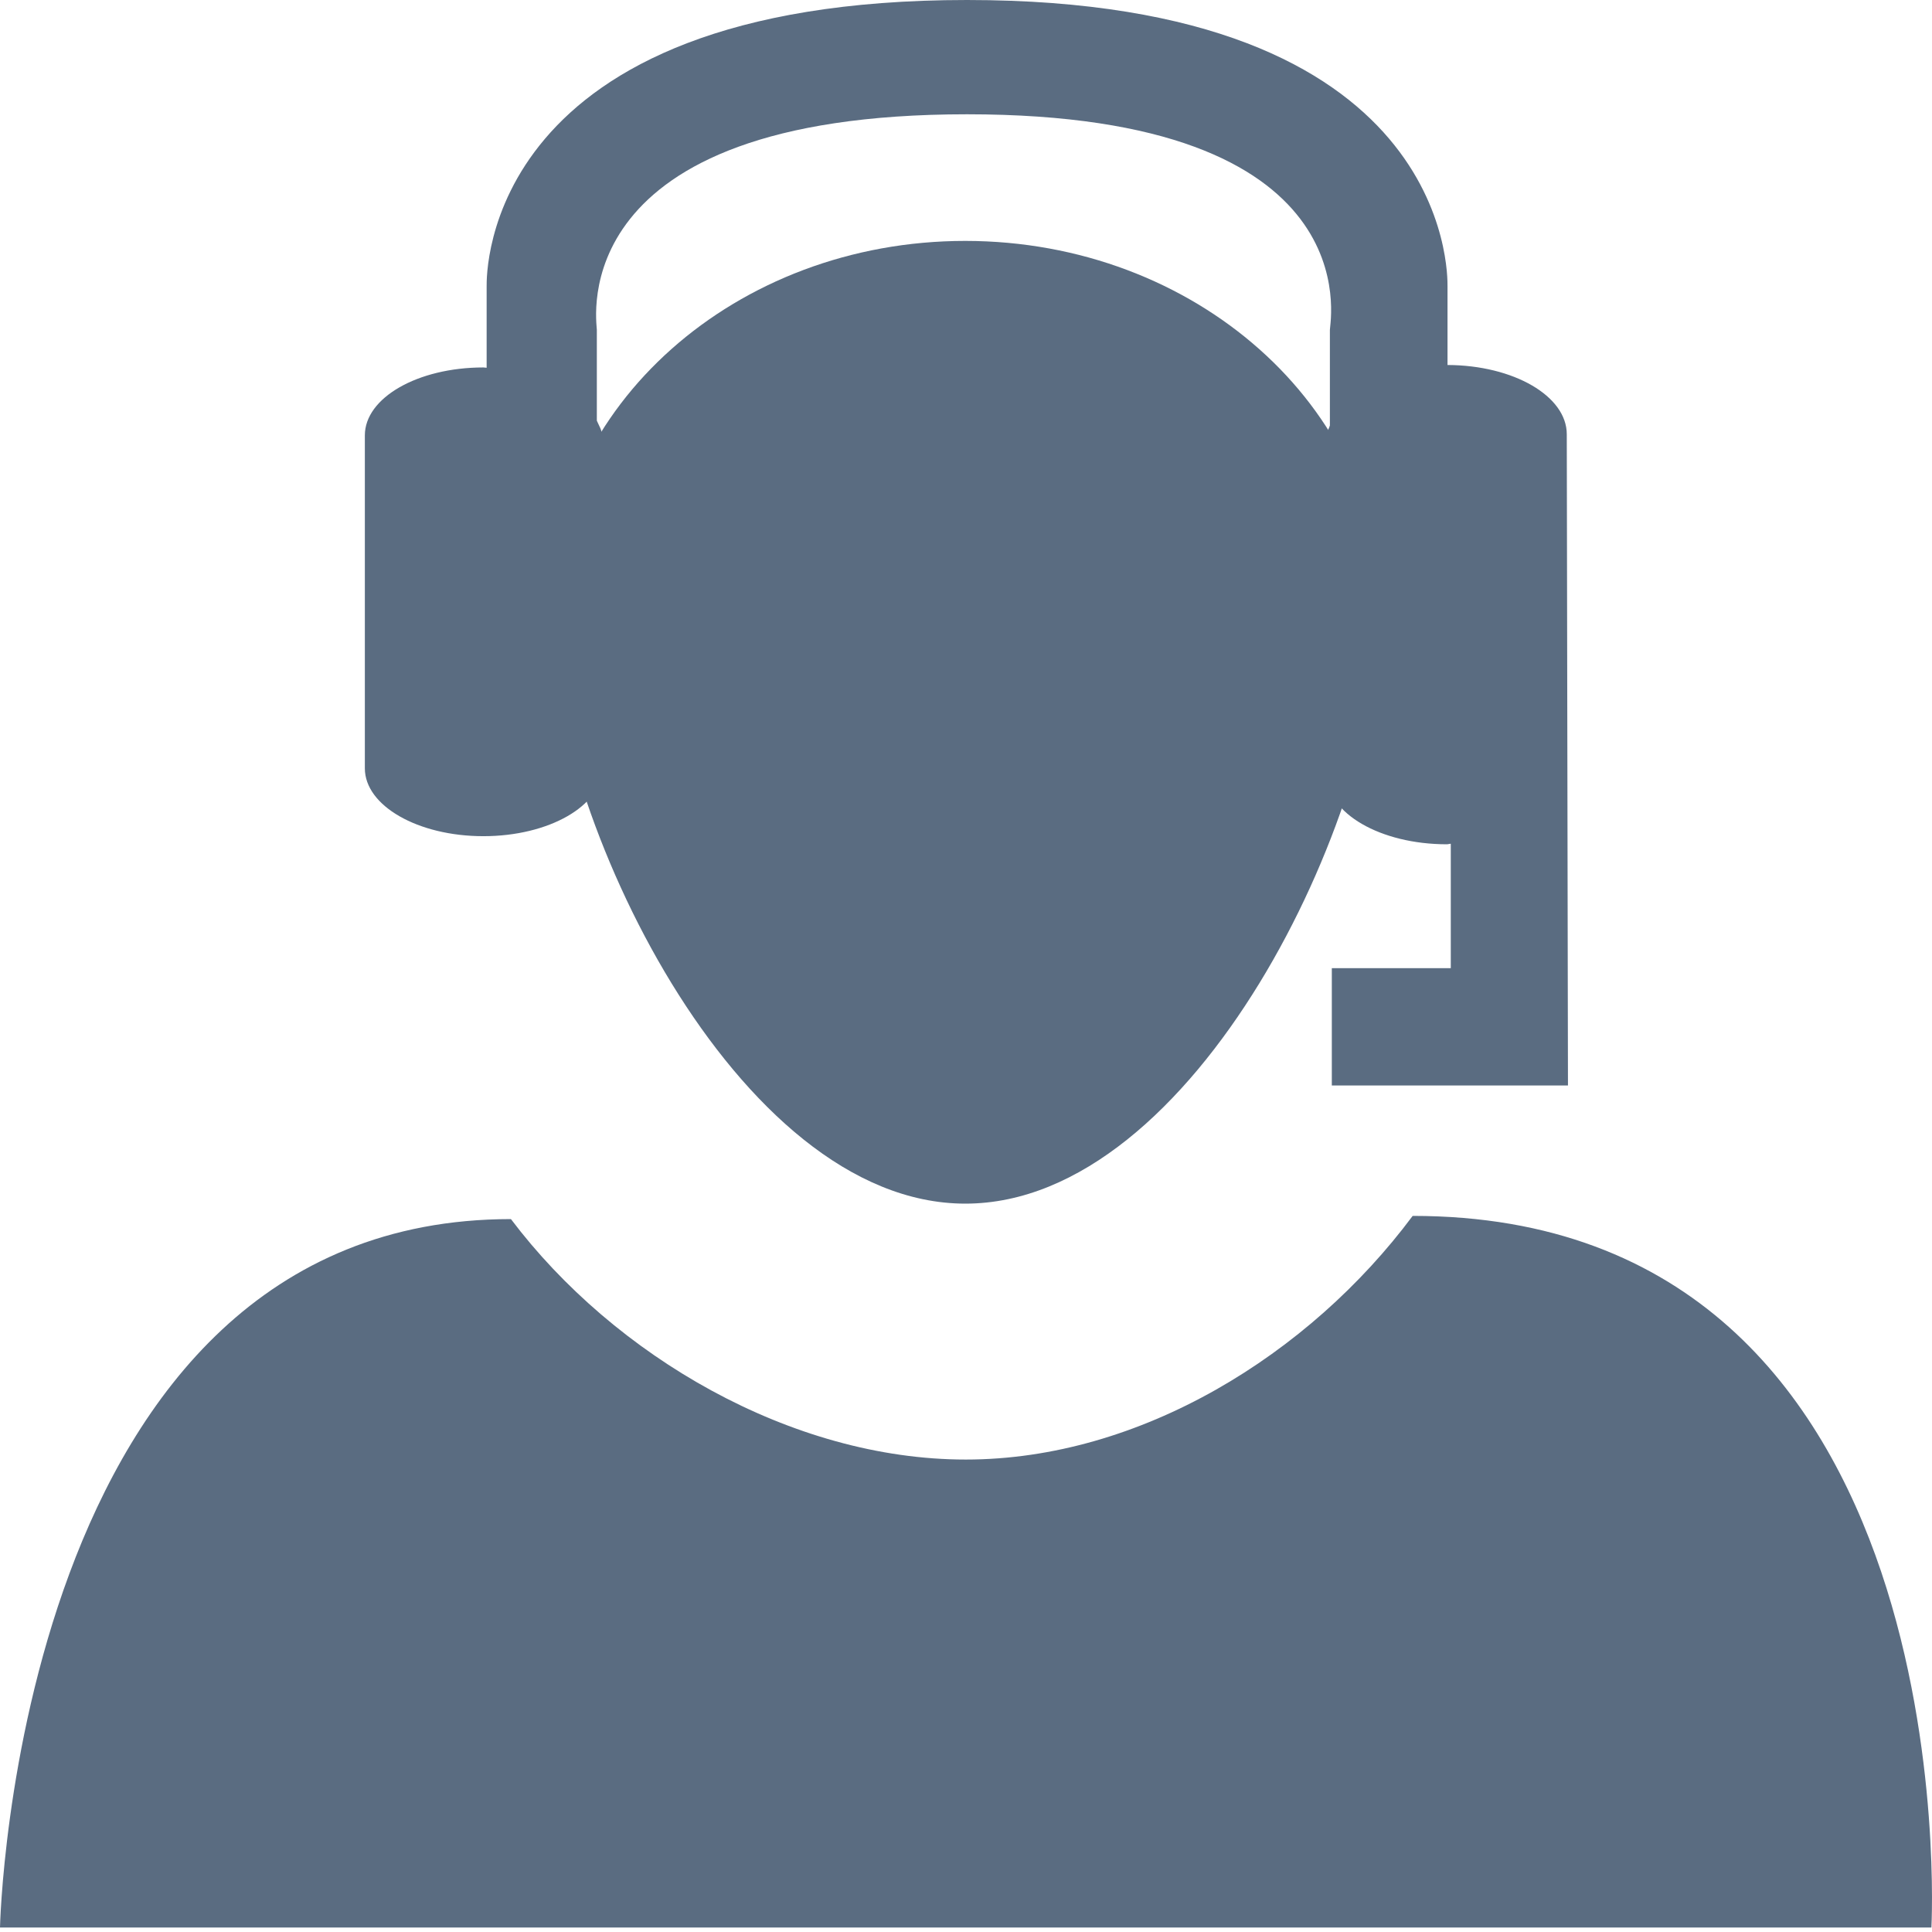
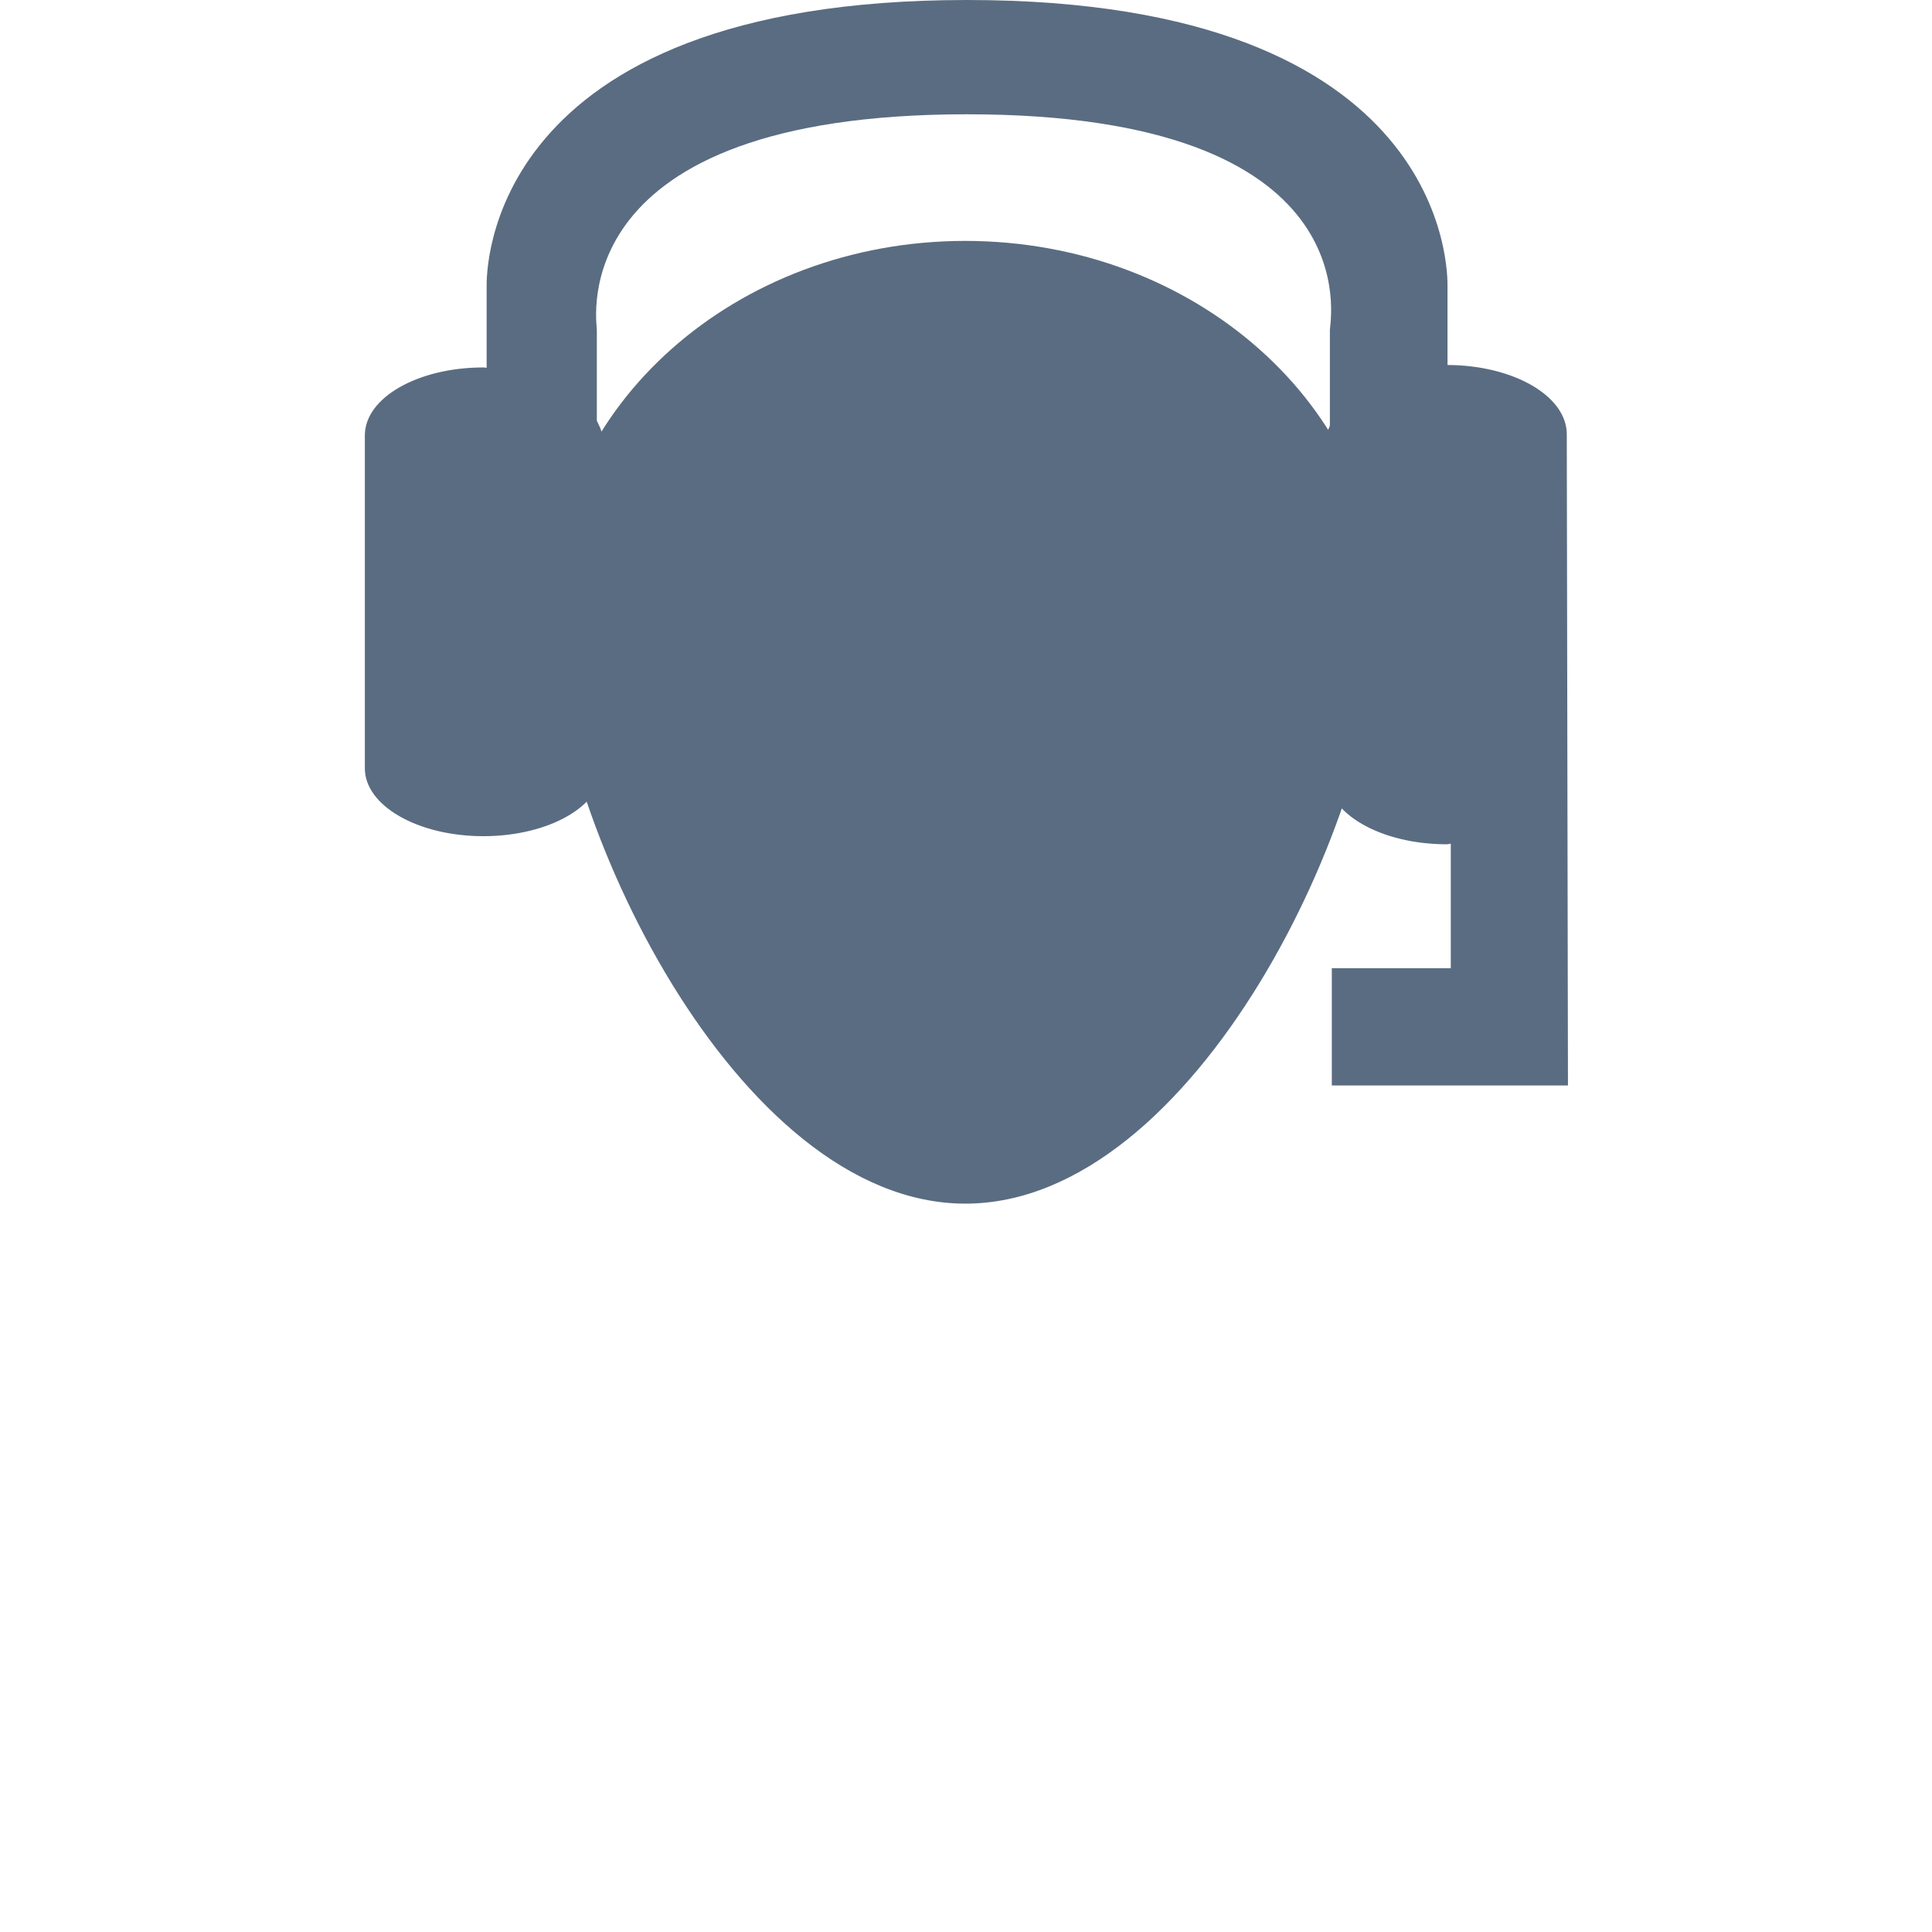
<svg xmlns="http://www.w3.org/2000/svg" width="26" height="26" viewBox="0 0 26 26" fill="none">
-   <path fill-rule="evenodd" clip-rule="evenodd" d="M12.997 19.642C10.651 19.642 8.267 18.249 6.876 16.406C0.202 16.406 0 25.94 0 25.94H25.992C25.992 25.94 26.516 16.363 19.011 16.363C17.621 18.23 15.343 19.642 12.997 19.642Z" fill="#5A6C81" />
  <path fill-rule="evenodd" clip-rule="evenodd" d="M18.586 8.21C18.586 10.953 16.082 16.198 12.991 16.198C9.904 16.198 7.398 10.951 7.398 8.21C7.398 5.468 9.902 3.242 12.991 3.242C16.082 3.244 18.586 5.47 18.586 8.21Z" fill="#5A6C81" />
  <path fill-rule="evenodd" clip-rule="evenodd" d="M21.085 5.844C21.085 5.33 20.369 4.915 19.48 4.912V3.853C19.48 3.695 19.541 0 13.013 0C6.488 0 6.549 3.695 6.549 3.853V4.949C6.532 4.949 6.519 4.945 6.505 4.945C5.621 4.945 4.91 5.353 4.91 5.859V10.34C4.91 10.843 5.623 11.253 6.505 11.253C7.387 11.253 8.102 10.843 8.102 10.34V5.859C8.102 5.789 8.059 5.726 8.032 5.661V4.439C8.032 4.326 7.564 1.538 13.013 1.538C18.463 1.538 17.897 4.326 17.897 4.439V5.726C17.887 5.766 17.857 5.802 17.857 5.844V10.428C17.857 10.944 18.577 11.362 19.471 11.362C19.49 11.362 19.505 11.355 19.524 11.355V13.029H17.923V14.608H21.101L21.085 5.844Z" fill="#5A6C81" />
</svg>